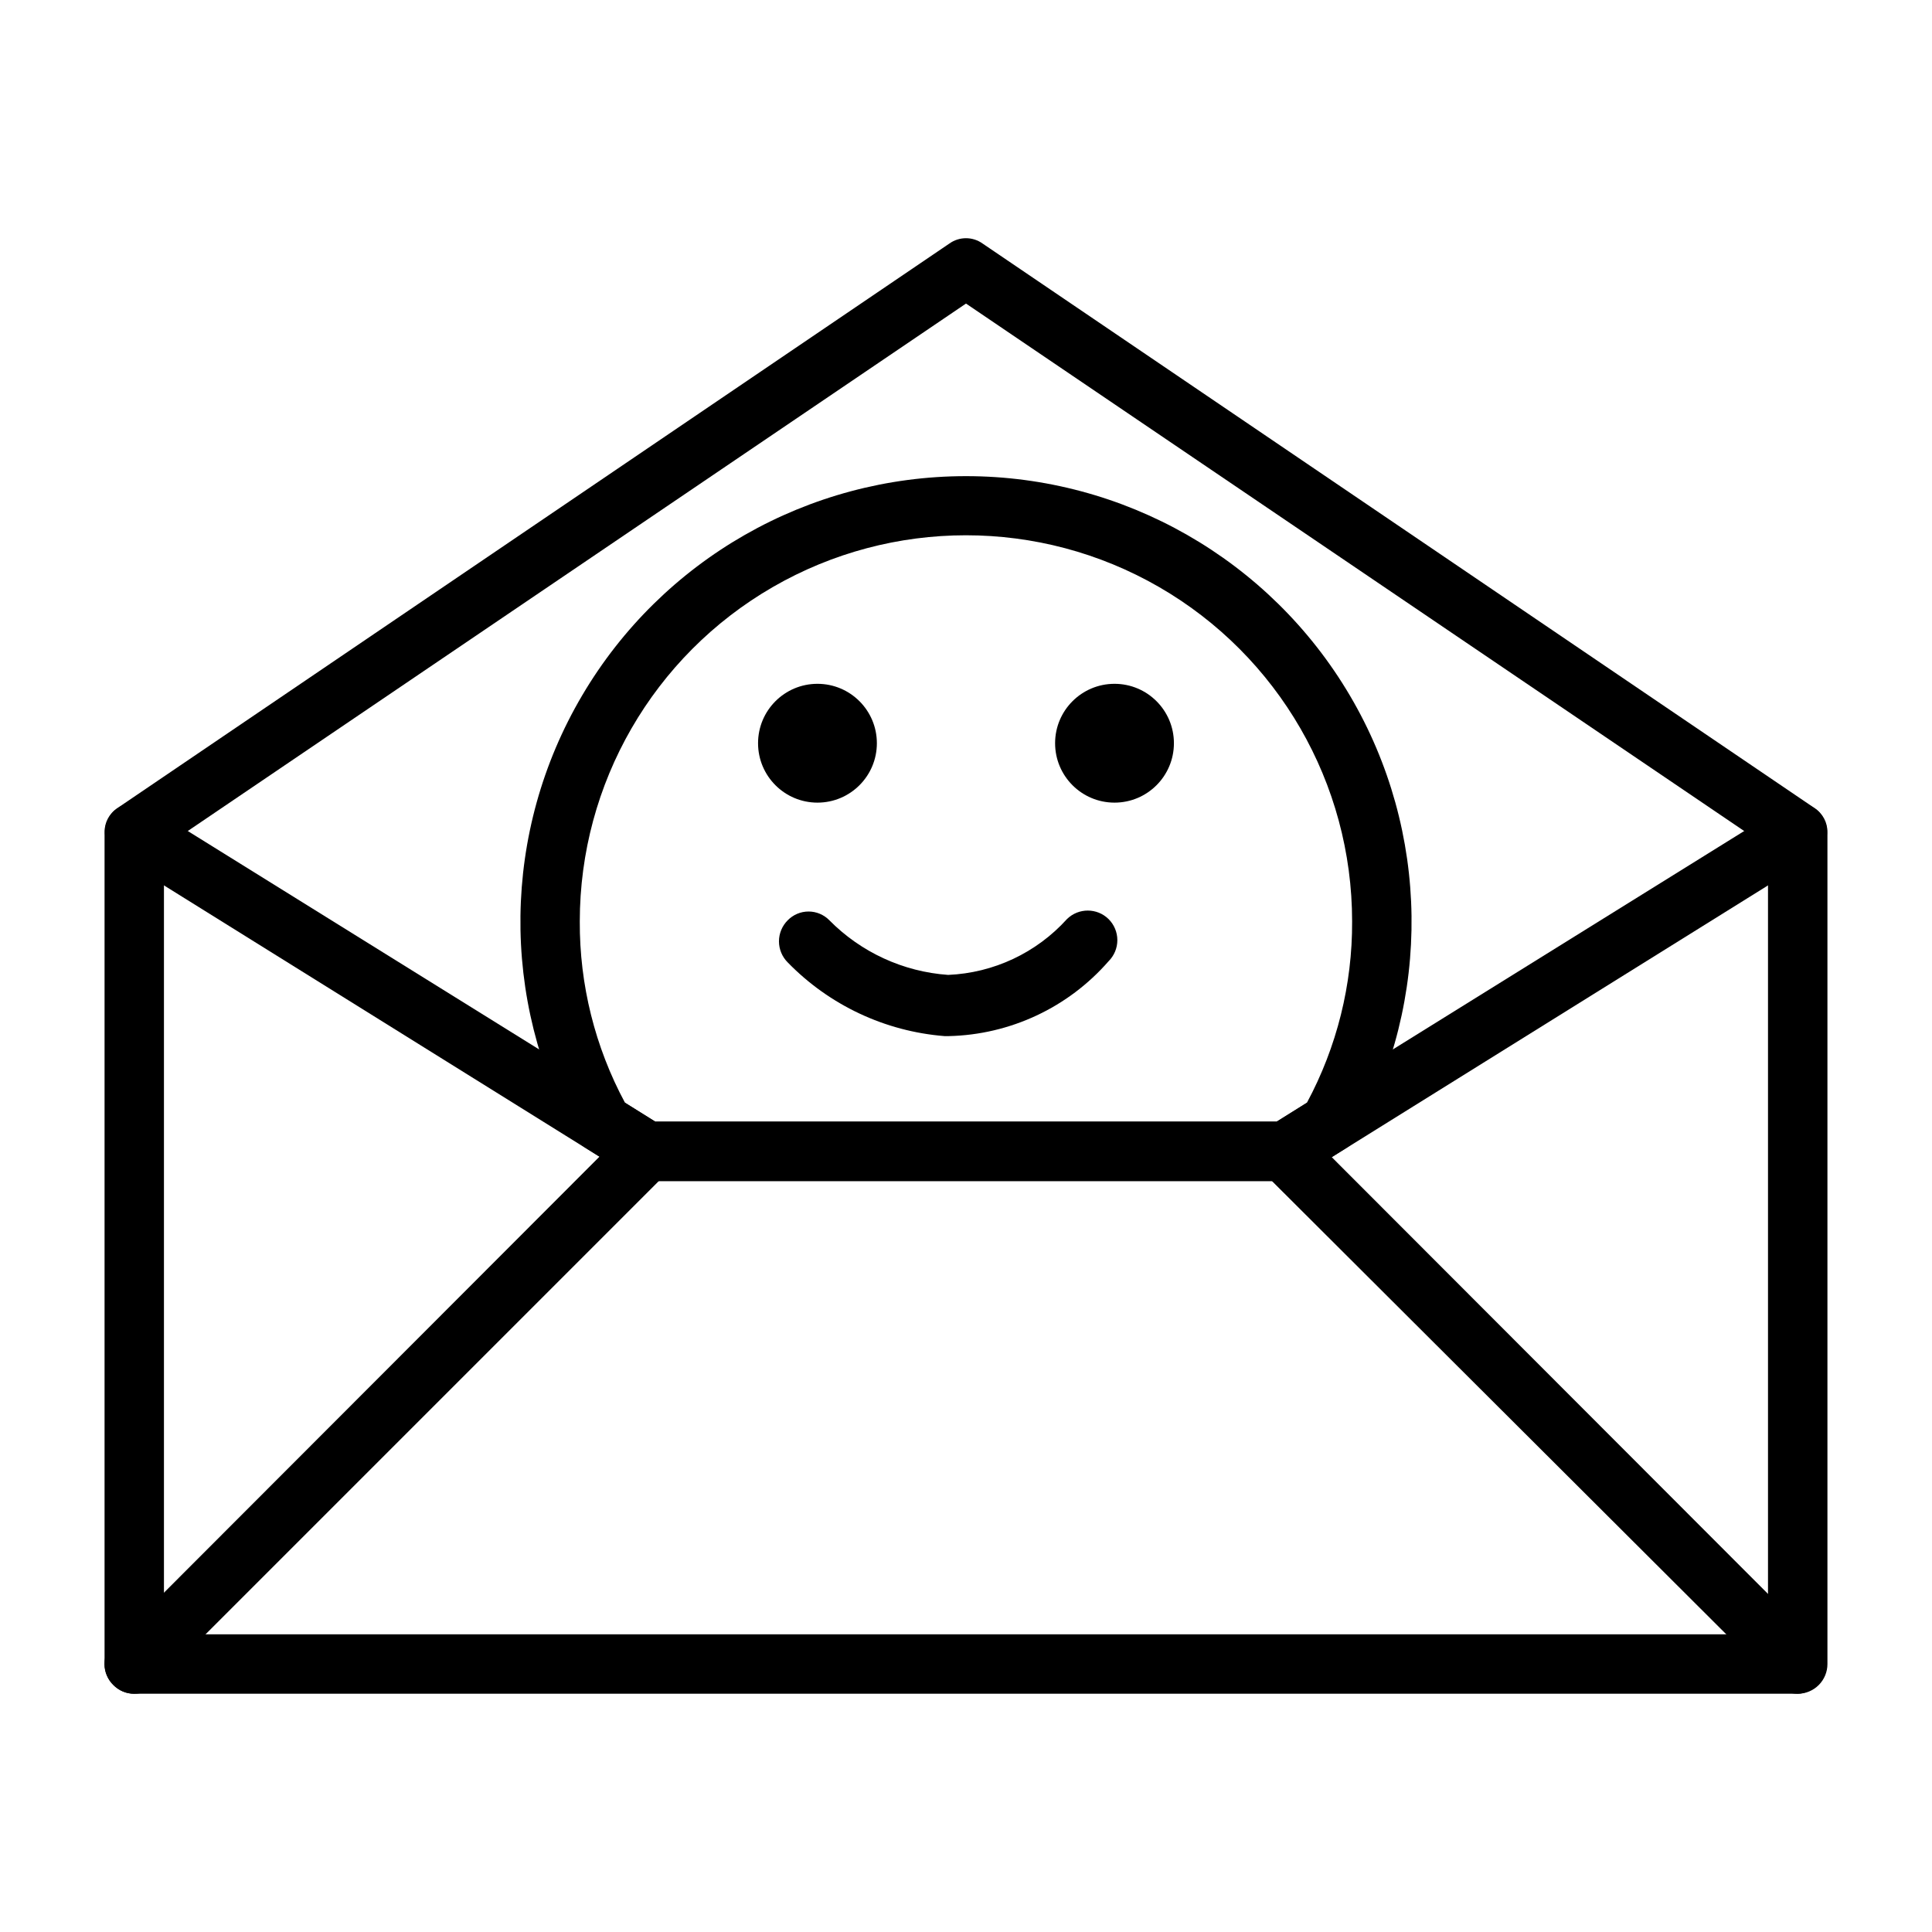
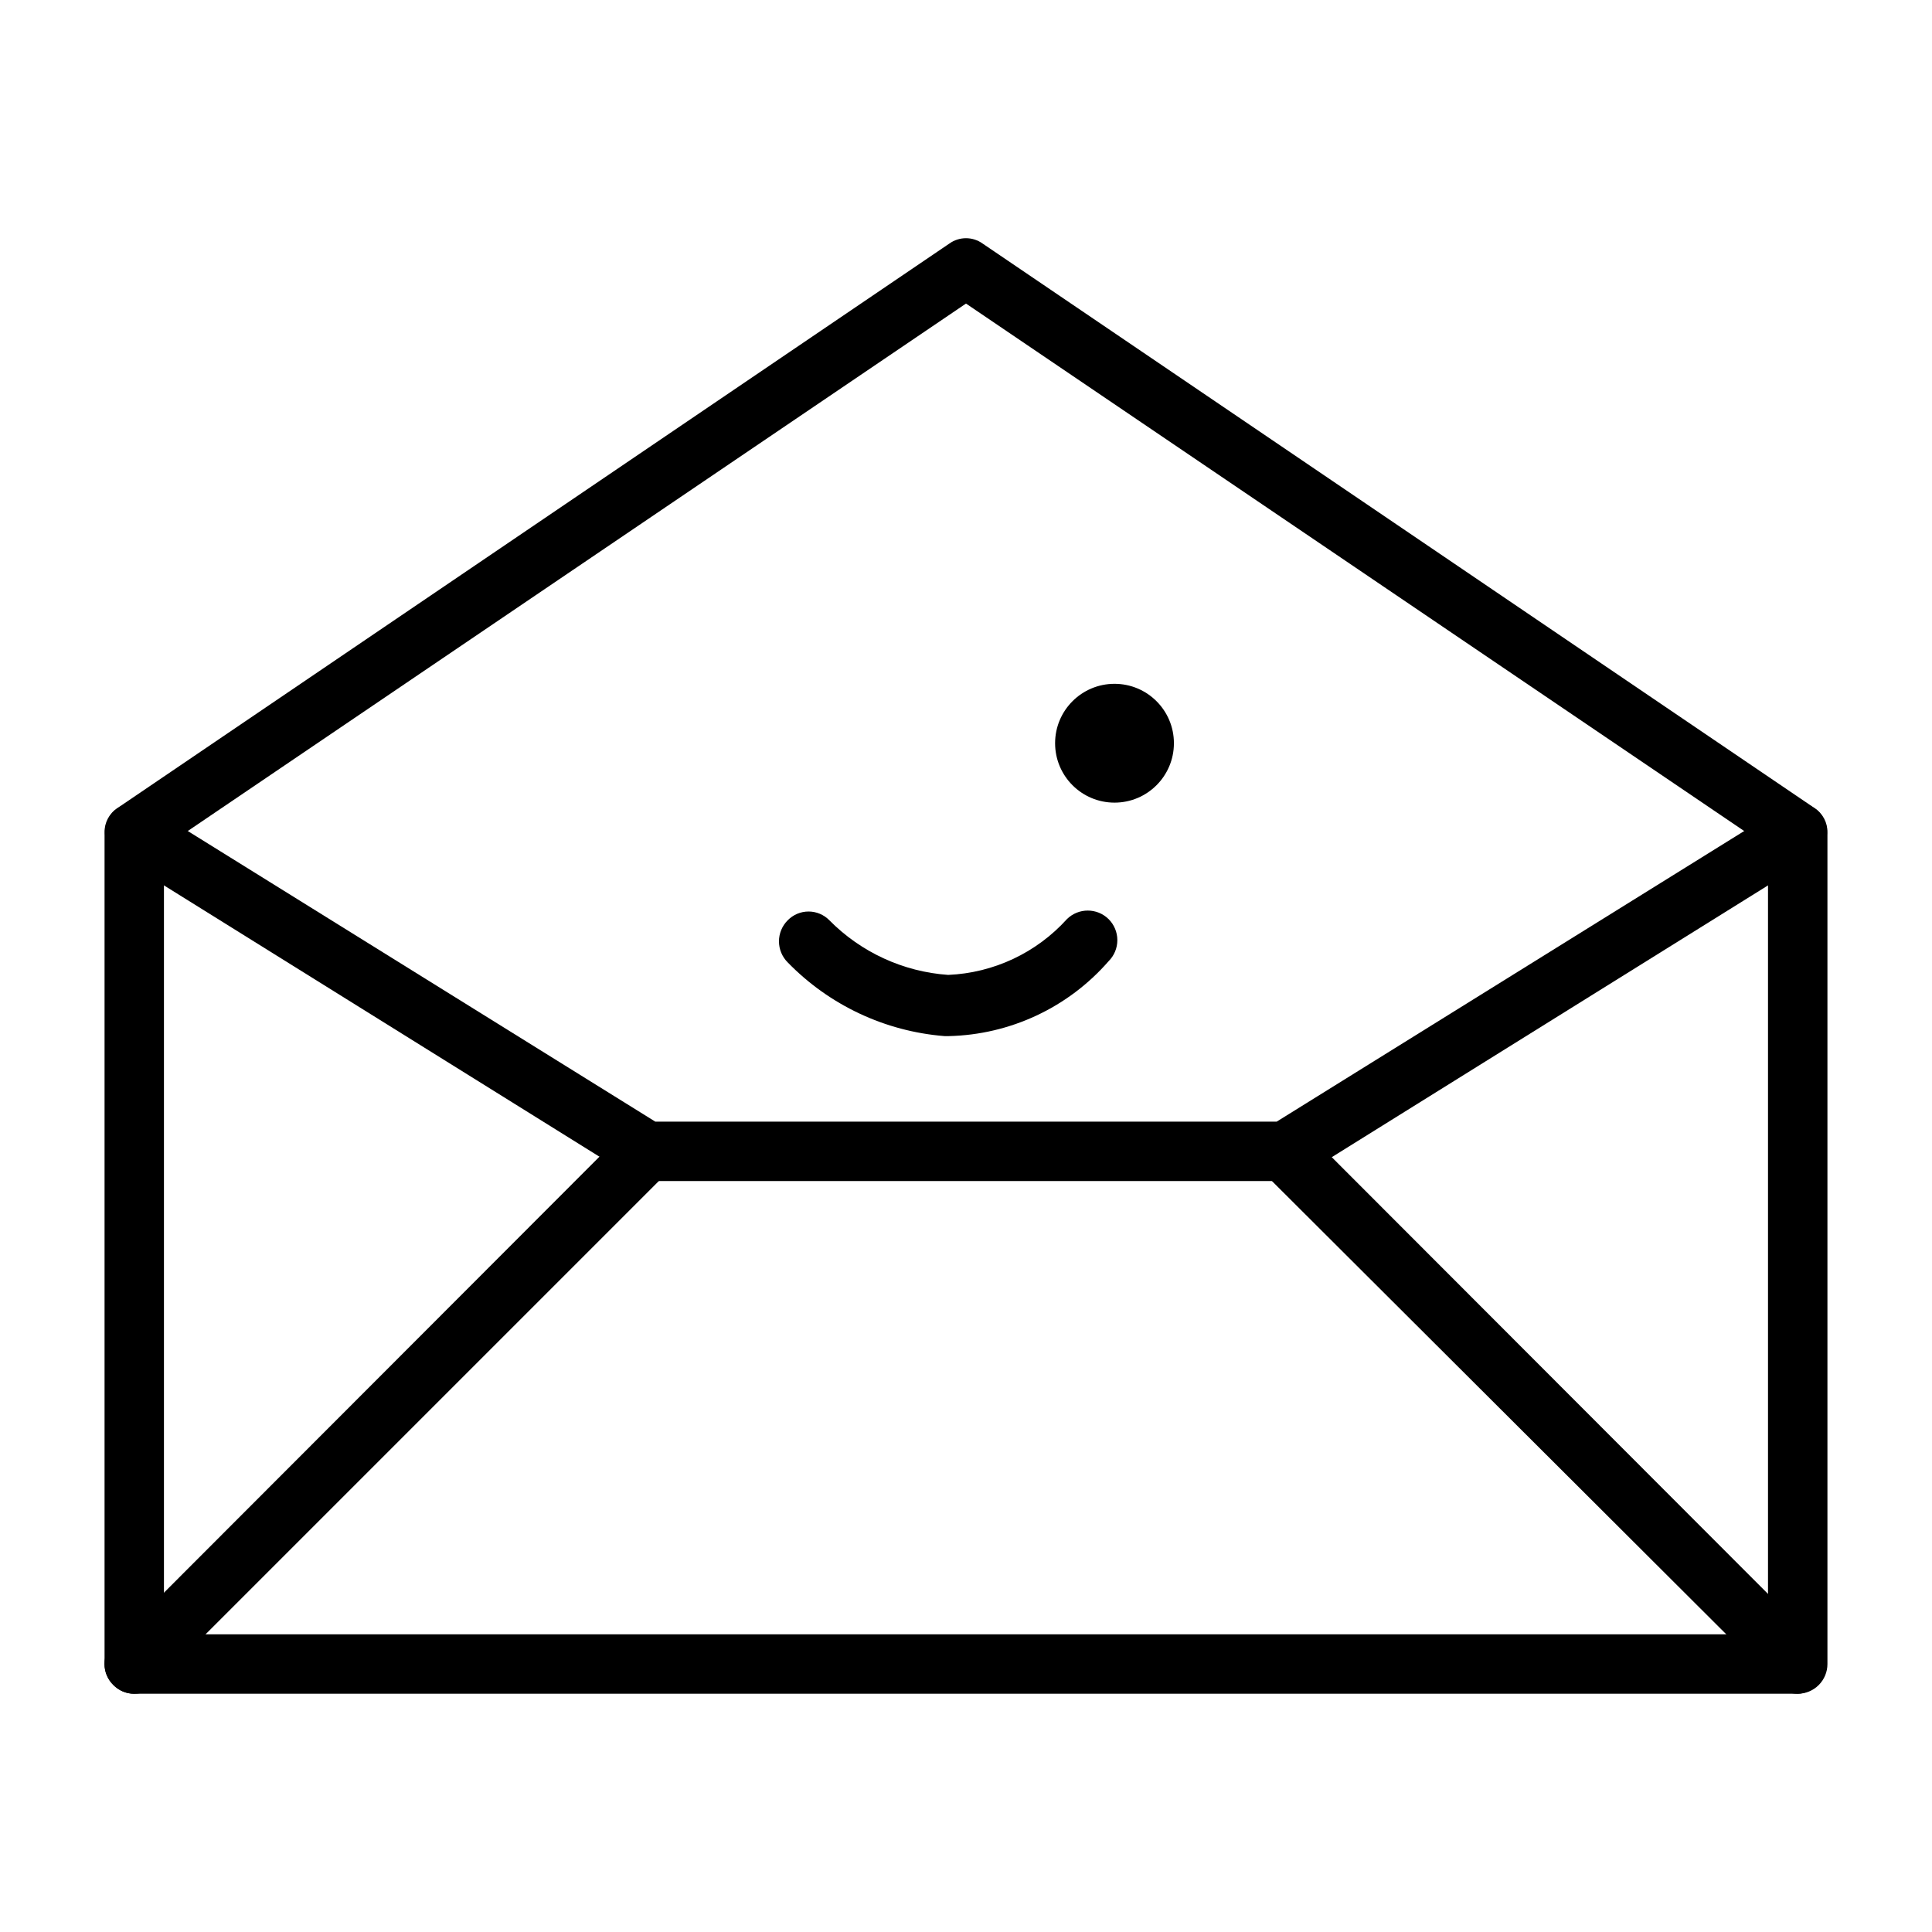
<svg xmlns="http://www.w3.org/2000/svg" fill="#000000" width="800px" height="800px" version="1.1" viewBox="144 144 512 512">
  <g>
    <path d="m620.41 592.86h-440.83c-4.348 0-7.871-3.523-7.871-7.871v-220.42c-0.035-2.606 1.273-5.043 3.461-6.453l220.42-149.57c2.633-1.891 6.184-1.891 8.816 0l220.42 149.57c2.188 1.41 3.5 3.848 3.465 6.453v220.42c0 2.086-0.832 4.09-2.309 5.566-1.477 1.477-3.477 2.305-5.566 2.305zm-432.96-15.742h425.09v-208.61l-212.54-144.06-212.55 144.06z" />
    <path d="m484.54 456.99h-169.09c-1.504-0.027-2.973-0.465-4.25-1.258l-135.71-84.547c-3.652-2.262-4.781-7.055-2.519-10.707 2.262-3.652 7.055-4.781 10.707-2.519l133.98 83.285h164.68l133.98-83.285c3.652-2.262 8.445-1.133 10.707 2.519 2.262 3.652 1.133 8.445-2.519 10.707l-135.71 84.547h0.004c-1.281 0.793-2.75 1.23-4.254 1.258z" />
    <path d="m179.58 592.86c-2.09 0.023-4.09-0.832-5.512-2.363-1.52-1.426-2.383-3.422-2.383-5.508 0-2.09 0.863-4.082 2.383-5.512l135.87-136.03c3.062-3 7.961-3 11.023 0 1.488 1.477 2.328 3.488 2.328 5.59 0 2.098-0.84 4.109-2.328 5.586l-135.87 135.87c-1.422 1.531-3.426 2.387-5.512 2.363z" />
    <path d="m620.41 592.86c-2.086 0.023-4.09-0.832-5.508-2.363l-136.19-135.87c-1.492-1.477-2.328-3.488-2.328-5.586 0-2.102 0.836-4.113 2.328-5.59 3.062-3 7.961-3 11.02 0l135.87 136.03c1.523 1.43 2.387 3.422 2.387 5.512 0 2.086-0.863 4.082-2.387 5.508-1.344 1.453-3.215 2.301-5.195 2.363z" />
-     <path d="m484.54 456.99h-169.09c-1.504-0.027-2.973-0.465-4.25-1.258l-11.809-7.398v-0.004c-1.156-0.652-2.09-1.641-2.676-2.832-20.27-36.578-19.684-81.145 1.543-117.17 21.223-36.031 59.922-58.145 101.74-58.145s80.512 22.113 101.74 58.145c21.223 36.027 21.809 80.594 1.543 117.17-0.59 1.191-1.523 2.18-2.68 2.832l-11.809 7.398 0.004 0.004c-1.281 0.793-2.75 1.23-4.254 1.258zm11.809-15.742m-178.7 0 164.68-0.004 8.031-5.039v0.004c7.93-14.758 12.043-31.266 11.965-48.02 0-36.562-19.508-70.348-51.168-88.625-31.664-18.281-70.676-18.281-102.34 0-31.664 18.277-51.168 52.062-51.168 88.625-0.082 16.754 4.031 33.262 11.965 48.02z" />
-     <path d="m376.38 340.96c0 8.695-7.051 15.746-15.746 15.746-8.695 0-15.742-7.051-15.742-15.746 0-8.695 7.047-15.742 15.742-15.742 8.695 0 15.746 7.047 15.746 15.742" />
    <path d="m455.1 340.96c0 8.695-7.047 15.746-15.742 15.746s-15.746-7.051-15.746-15.746c0-8.695 7.051-15.742 15.746-15.742s15.742 7.047 15.742 15.742" />
    <path d="m395.43 418.58h-1.102c-15.766-1.25-30.539-8.191-41.566-19.523-1.488-1.48-2.328-3.492-2.328-5.59s0.84-4.109 2.328-5.59c1.453-1.48 3.438-2.316 5.512-2.316 2.074 0 4.059 0.836 5.512 2.316 8.387 8.496 19.578 13.645 31.484 14.484 12.059-0.516 23.402-5.848 31.488-14.797 3.062-3.004 7.961-3.004 11.023 0 1.488 1.477 2.328 3.488 2.328 5.586 0 2.102-0.84 4.113-2.328 5.59-10.703 12.27-26.074 19.469-42.352 19.84z" />
  </g>
</svg>